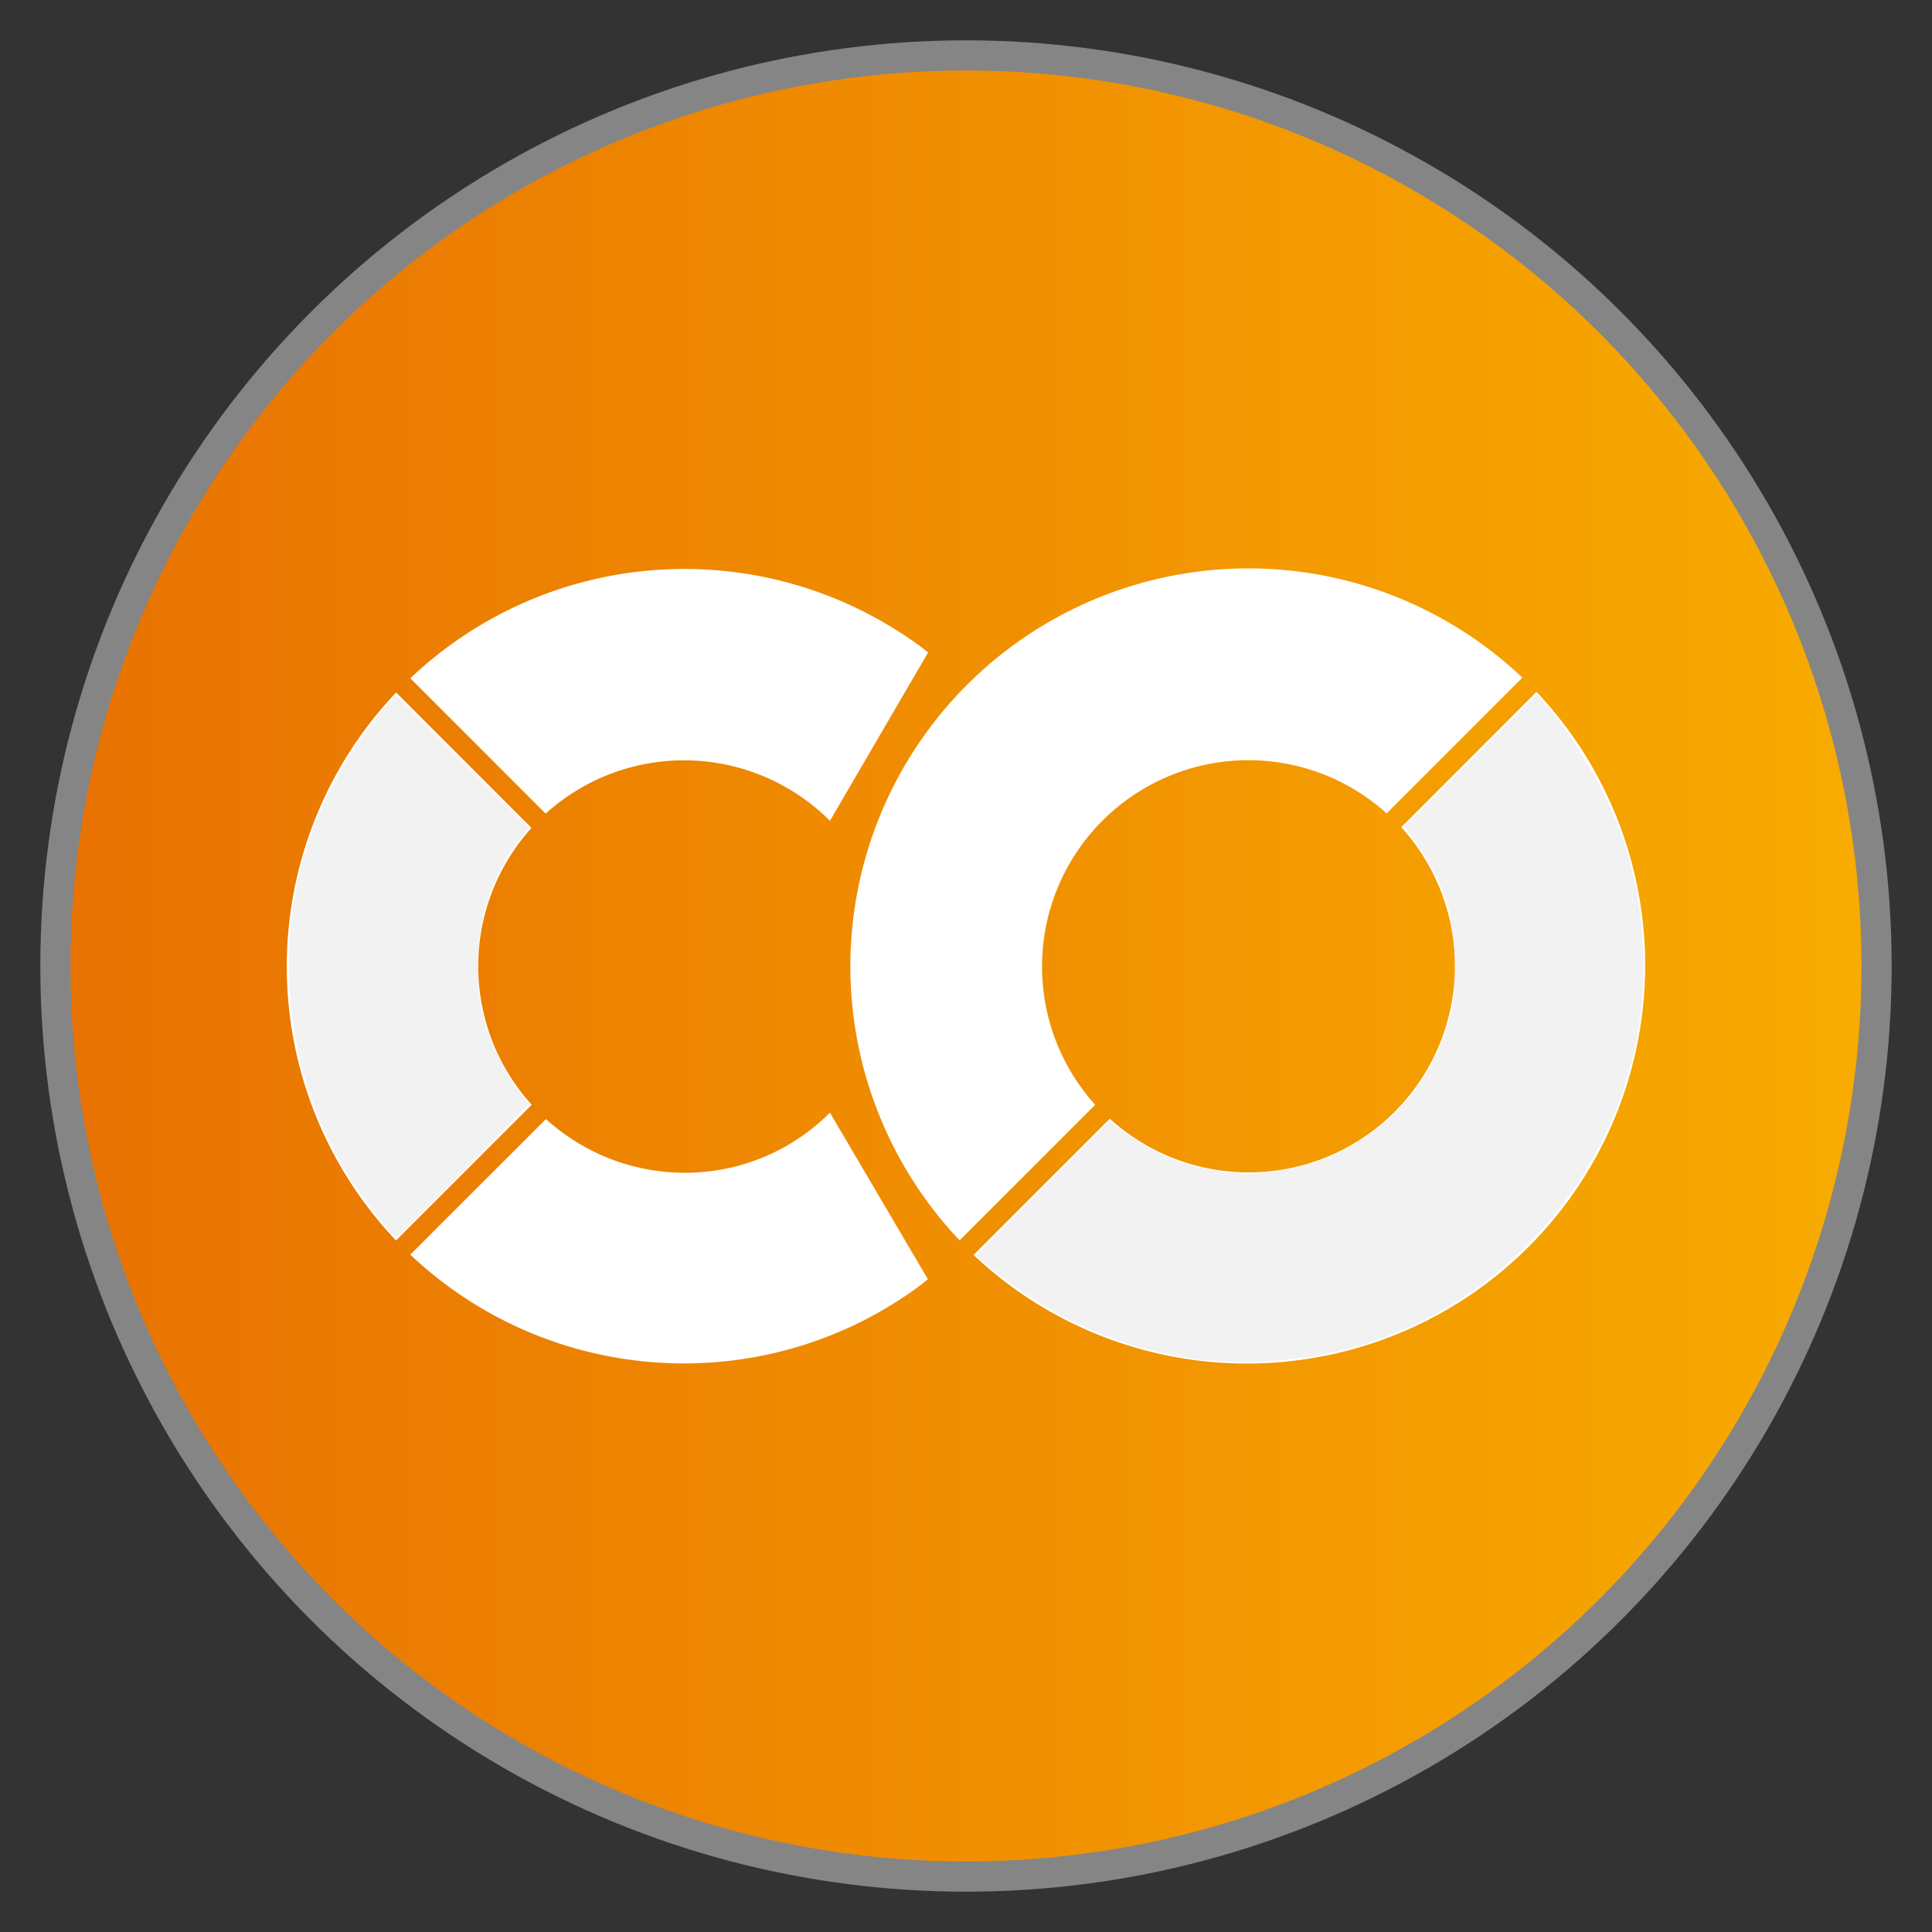
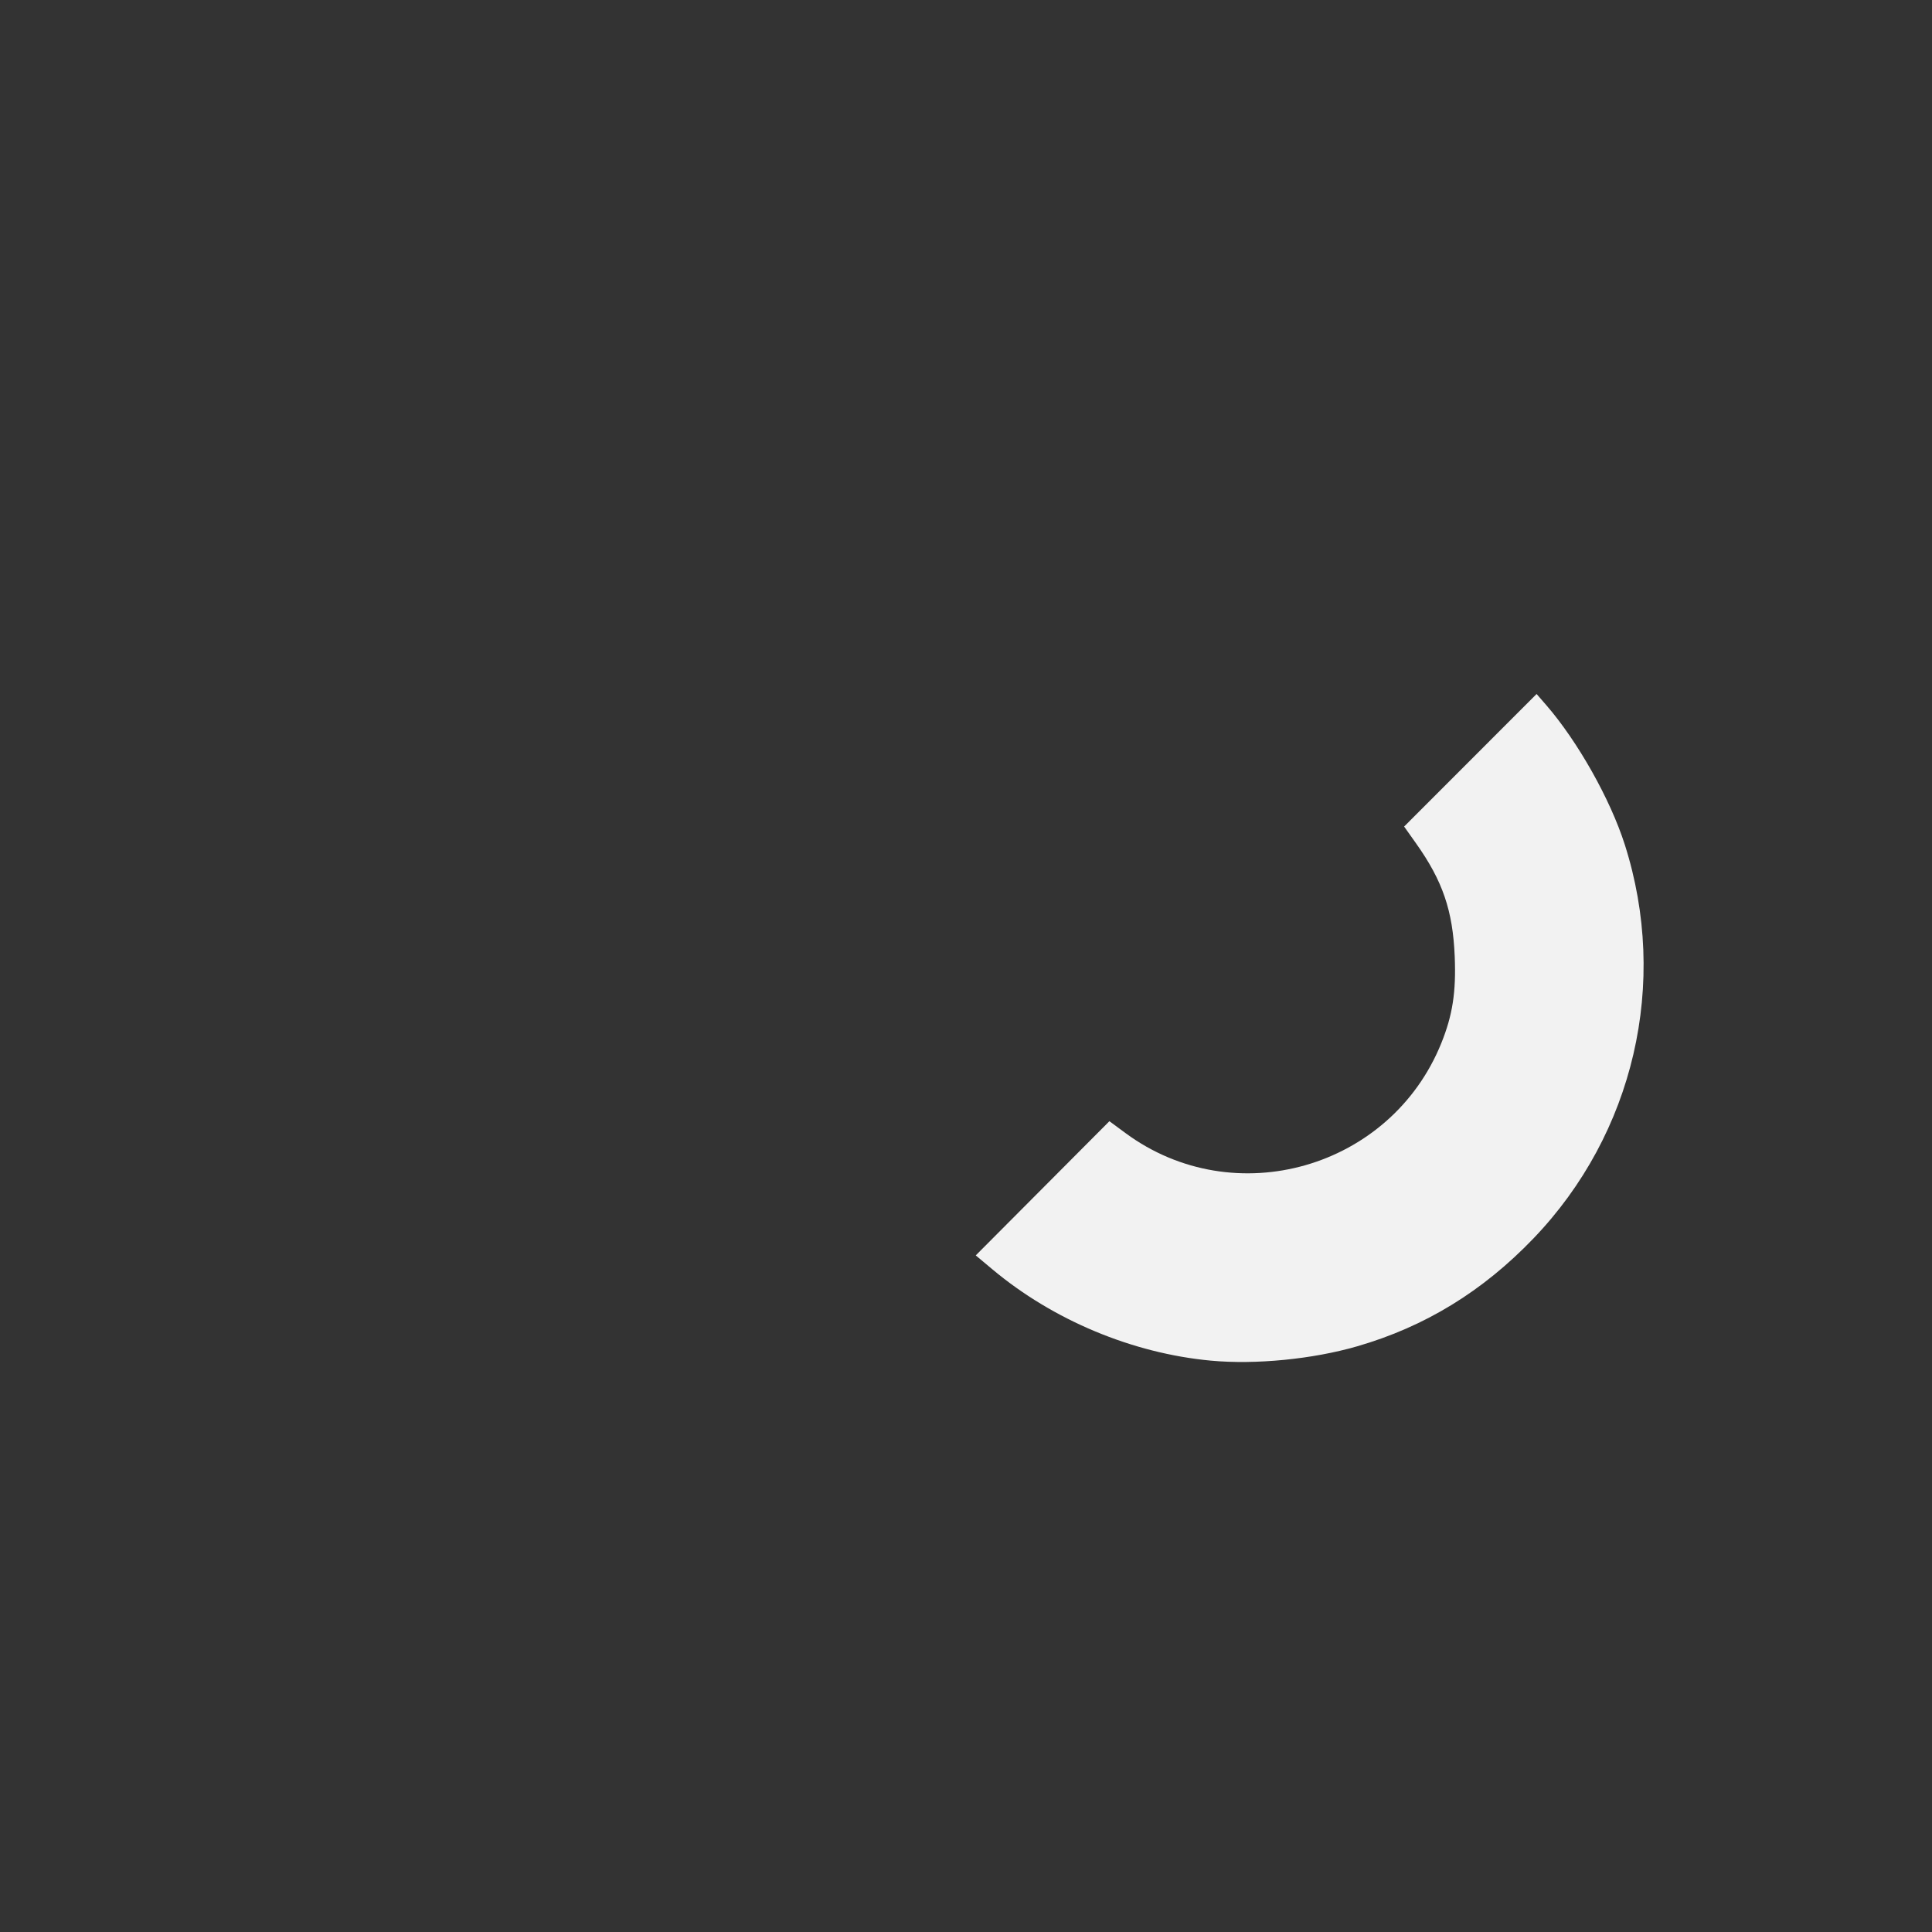
<svg xmlns="http://www.w3.org/2000/svg" xmlns:ns1="http://www.inkscape.org/namespaces/inkscape" xmlns:ns2="http://sodipodi.sourceforge.net/DTD/sodipodi-0.dtd" xmlns:xlink="http://www.w3.org/1999/xlink" width="512" height="512" viewBox="0 0 512 512" version="1.1" id="svg1" xml:space="preserve" ns1:version="1.4.2 (f4327f4, 2025-05-13)" ns2:docname="google-colab.svg">
  <rect x="0" y="0" width="512" height="512" fill="#333333" stroke="none" />
  <ns2:namedview id="namedview1" pagecolor="#ffffff" bordercolor="#999999" borderopacity="1" ns1:showpageshadow="2" ns1:pageopacity="0" ns1:pagecheckerboard="0" ns1:deskcolor="#d1d1d1" ns1:document-units="px" showgrid="false" ns1:zoom="0.70710678" ns1:cx="362.03867" ns1:cy="120.91526" ns1:window-width="1920" ns1:window-height="1001" ns1:window-x="-9" ns1:window-y="-9" ns1:window-maximized="1" ns1:current-layer="layer1">
    <ns1:grid id="grid1" units="mm" originx="0" originy="0" spacingx="1" spacingy="1" empcolor="#0099e5" empopacity="0.302" color="#0099e5" opacity="0.149" empspacing="5" enabled="true" visible="false" />
  </ns2:namedview>
  <defs id="defs1">
    <linearGradient id="linearGradient1" ns1:collect="always">
      <stop style="stop-color:#e87102;stop-opacity:1;" offset="0" id="stop1" />
      <stop style="stop-color:#f8ac00;stop-opacity:1;" offset="1" id="stop2" />
    </linearGradient>
    <ns1:path-effect effect="fillet_chamfer" id="path-effect1" is_visible="true" lpeversion="1" nodesatellites_param="F,0,0,1,0,2.257,0,1 @ F,0,0,1,0,2.608,0,1 @ F,0,0,1,0,2.6,0,1 @ F,0,0,1,0,3.008,0,1 @ F,0,0,1,0,2.252,0,1 @ F,0,0,1,0,2.801,0,1" radius="0" unit="px" method="auto" mode="F" chamfer_steps="1" flexible="false" use_knot_distance="true" apply_no_radius="true" apply_with_radius="true" only_selected="false" hide_knots="false" />
    <linearGradient ns1:collect="always" xlink:href="#linearGradient1" id="linearGradient2" x1="10.687" y1="256" x2="501.313" y2="256" gradientUnits="userSpaceOnUse" />
  </defs>
  <g ns1:label="Layer 1" ns1:groupmode="layer" id="layer1">
-     <circle style="fill:url(#linearGradient2);fill-opacity:1;stroke:#858585;stroke-width:8;stroke-dasharray:none;stroke-opacity:1" id="path1" ns1:label="background" cx="256" cy="256" r="241.313" />
-     <path d="m 330.121,150.631 a 105.495,105.495 0 0 0 -73.962,30.969 105.495,105.495 0 0 0 -1.848,147.101 l 35.925,-35.925 a 54.682,54.682 0 0 1 77.245,-77.217 L 403.436,179.576 a 105.495,105.495 0 0 0 -73.315,-28.945 z m -148.07,0.15 a 105.495,105.495 0 0 0 -73.317,28.974 l 35.866,35.866 a 54.651,54.651 0 0 1 75.34,1.906 l 26.011,-44.605 -1.495,-1.203 a 105.495,105.495 0 0 0 -62.406,-20.938 z m 225.138,32.581 -35.838,35.866 a 54.682,54.682 0 0 1 -77.245,77.245 l -36.1,36.102 a 105.543,105.543 0 0 0 149.183,-149.213 z m -302.208,0.15 a 105.495,105.495 0 0 0 -0.03,145.223 l 35.955,-35.955 a 54.651,54.651 0 0 1 -0.06,-73.374 z m 114.959,111.352 c -20.7,20.724 -53.794,21.165 -75.252,1.701 l -35.955,35.925 c 37.039,34.992 93.945,38.629 135.107,8.182 l 2.052,-1.672 z" fill="#000000" stroke-width="15" id="path1-4" style="fill:#ffffff" />
-     <path style="fill:#f2f2f2;stroke:#858585;stroke-width:0" d="M 100.936,323.547 C 92.282,313.146 85.96,301.66 81.653,288.514 75.522,269.798 74.929,248.5 79.991,228.749 83.553,214.847 92.509,198.177 102.403,187.03 l 2.511,-2.828 17.672,17.621 17.672,17.621 -2.338,2.885 c -10.012,12.353 -13.723,30.06 -9.867,47.079 1.298,5.729 6.425,16.378 9.735,20.22 l 2.495,2.896 -17.562,17.787 c -9.659,9.783 -17.676,17.769 -17.816,17.746 -0.14,-0.023 -1.926,-2.052 -3.97,-4.508 z" id="path3" />
    <path style="fill:#f2f2f2;stroke:#858585;stroke-width:0" d="m 320.889,360.584 c -20.772,-1.935 -41.775,-10.71 -57.866,-24.174 l -4.441,-3.716 17.709,-17.781 17.709,-17.781 4.321,3.183 c 28.786,21.202 70.21,9.381 83.64,-23.867 2.991,-7.406 3.94,-13.531 3.556,-22.95 -0.495,-12.147 -3.187,-20.036 -10.22,-29.955 l -3.19,-4.499 17.554,-17.565 17.554,-17.565 2.514,2.896 c 8.371,9.643 17,24.954 20.847,36.988 11.729,36.697 2.474,76.619 -24.206,104.415 -13.452,14.015 -28.73,23.365 -46.678,28.566 -11.818,3.425 -26.947,4.907 -38.803,3.803 z" id="path4" />
  </g>
</svg>